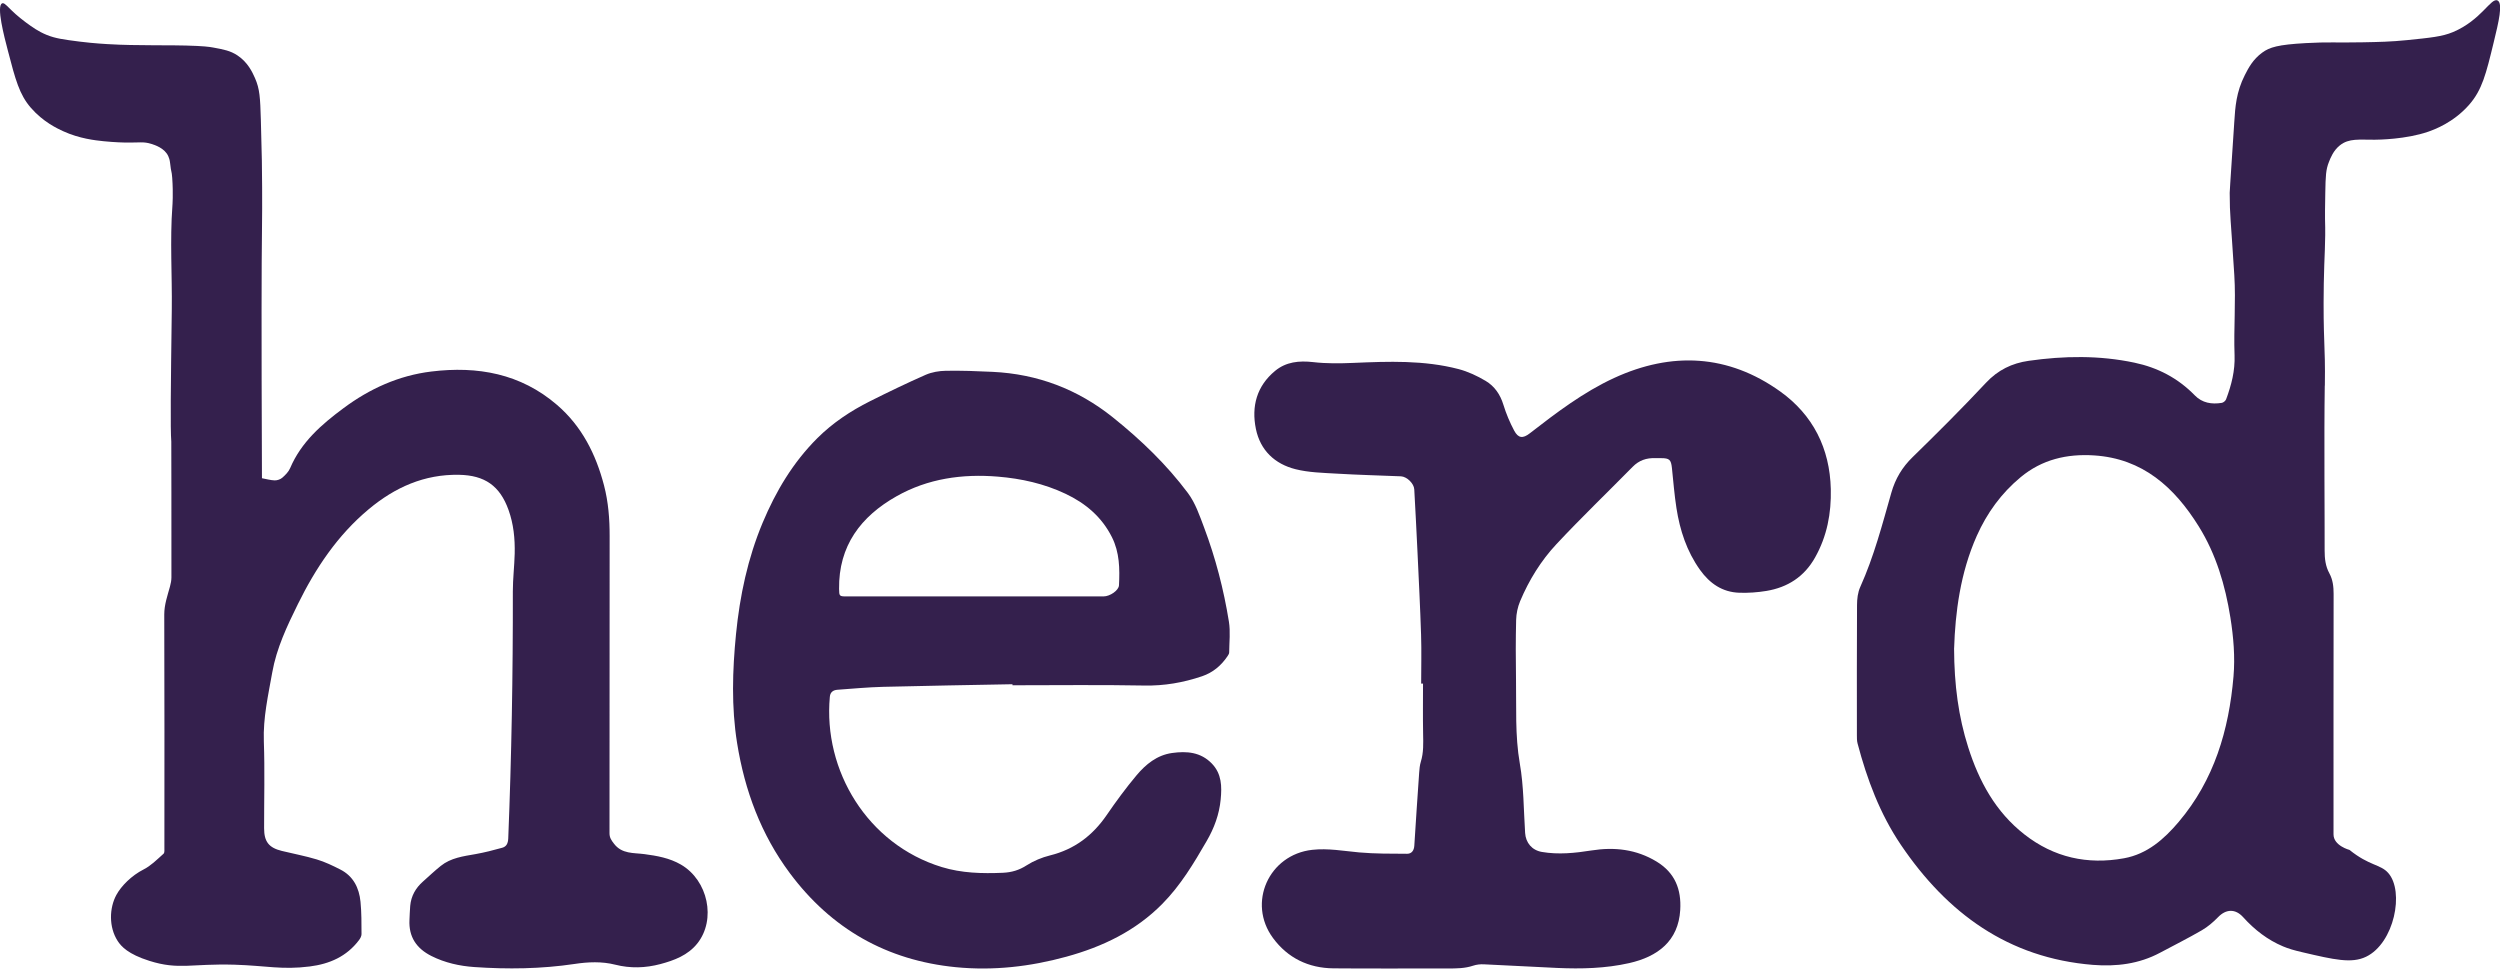
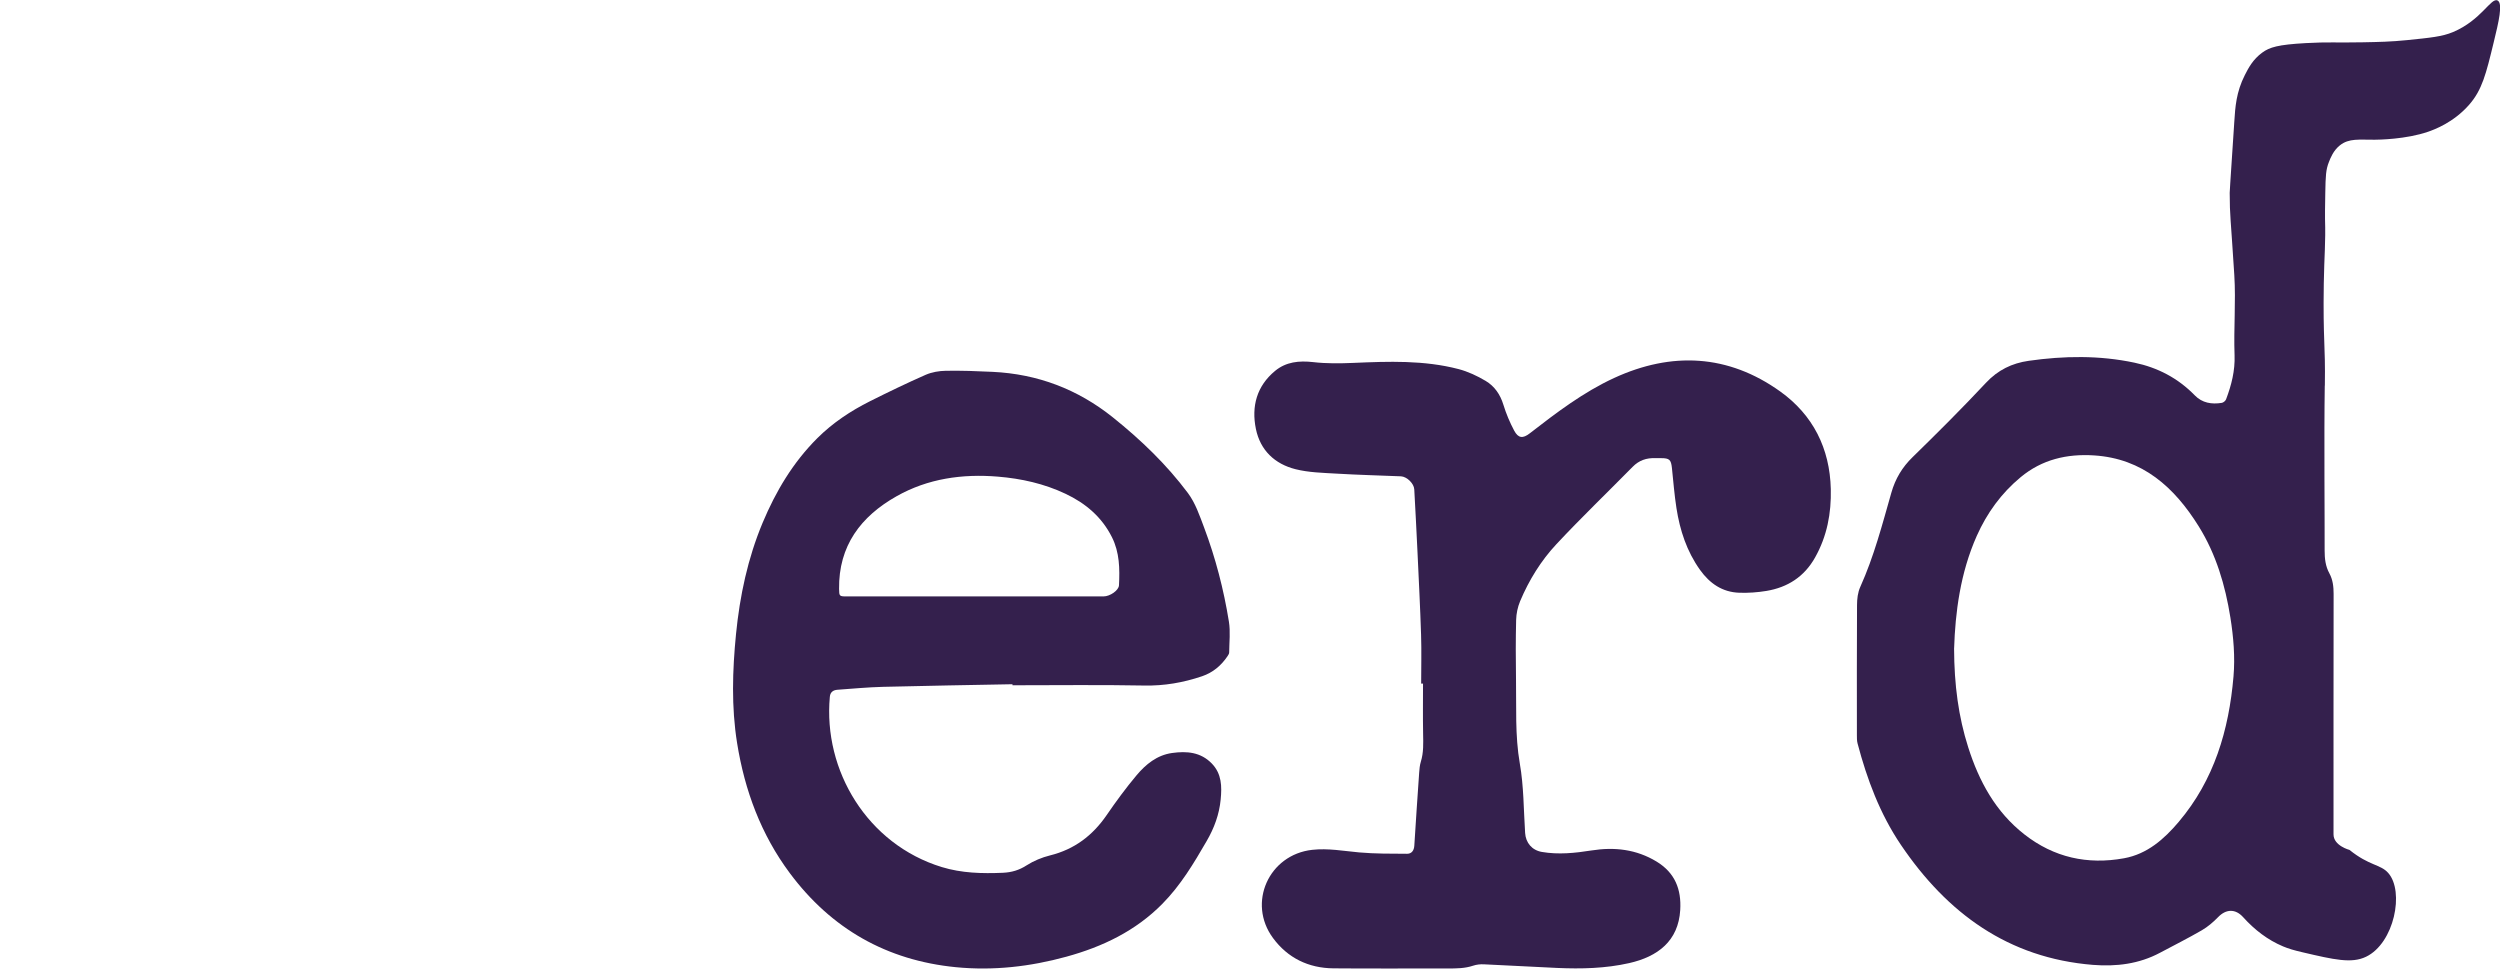
<svg xmlns="http://www.w3.org/2000/svg" fill="#34204d" id="Layer_1" viewBox="0 0 565.38 219.05">
-   <path d="M59.23,108.15c1.05.19,1.98.47,2.91.49.57.01,1.28-.23,1.71-.61.7-.61,1.42-1.34,1.77-2.17,2.5-5.88,7.11-9.88,12.06-13.55,5.92-4.4,12.49-7.39,19.87-8.29,10.46-1.28,20.19.47,28.41,7.54,5.61,4.82,8.8,11.15,10.64,18.21.98,3.76,1.28,7.61,1.27,11.49-.02,22.4,0,44.8-.03,67.19,0,1,.43,1.6,1.01,2.35,1.8,2.37,4.45,2.04,6.87,2.36,2.87.38,5.69.88,8.24,2.35,6.17,3.56,8.06,12.46,3.72,17.88-2.13,2.65-5.19,3.8-8.34,4.64-3.36.89-6.76,1.01-10.19.14-3.03-.77-6.17-.63-9.2-.17-7.55,1.13-15.14,1.22-22.71.7-3.29-.23-6.63-.96-9.68-2.5-3.36-1.69-5.15-4.31-4.96-8.15.05-1.06.08-2.13.17-3.19.2-2.23,1.23-4.04,2.9-5.51,1.33-1.18,2.62-2.41,4.01-3.52,2.28-1.83,5.08-2.18,7.85-2.67,2.04-.36,4.06-.88,6.06-1.44.96-.27,1.3-1.01,1.35-2.08.75-18.63,1.07-37.27,1.04-55.91,0-2.84.35-5.68.42-8.52.08-3.37-.25-6.7-1.4-9.9-1.96-5.46-5.39-7.82-11.17-7.93-7.87-.15-14.52,2.84-20.44,7.78-7.06,5.89-12.02,13.34-16.03,21.48-2.44,4.95-4.83,9.98-5.79,15.44-.91,5.14-2.09,10.24-1.9,15.57.23,6.55.05,13.11.06,19.67,0,3.03,1.07,4.4,4.01,5.12,2.64.65,5.32,1.14,7.92,1.93,1.83.55,3.59,1.4,5.3,2.27,2.95,1.5,4.26,4.16,4.57,7.29.24,2.43.22,4.89.23,7.33,0,.45-.28.97-.57,1.35-2.79,3.7-6.63,5.39-11.14,5.96-6.32.8-9.83-.18-17-.4-9.8-.29-12.59,1.24-19.27-.87-4.79-1.51-6.38-3.26-7.19-4.53-2-3.12-1.88-7.42-.27-10.38,1.1-2.02,3.41-4.37,6.19-5.78,1.58-.8,2.91-2.13,4.48-3.54.26-.23.19-.89.19-1.35,0-17.58.04-35.16-.03-52.74,0-2.25.72-4.24,1.29-6.32.18-.67.33-1.39.33-2.08.02-10.23-.03-30.69-.03-30.69-.23-3.07-.12-12,.11-29.86.1-7.81-.44-15.65.14-23.44,0,0,.22-2.73-.04-6.35-.13-1.77-.23-1.02-.47-3.28-.09-.88-.28-1.3-.42-1.63-.83-1.85-3.06-2.54-3.85-2.79-1.79-.56-2.62-.25-5.92-.3,0,0-2.25-.03-4.86-.3-1.9-.2-5.44-.57-9.16-2.27-1.33-.61-4.53-2.11-7.29-5.29-2.58-2.97-3.49-6.33-5.2-12.93C.94,8.25-.86,1.33.48.76c.73-.31,1.63,1.57,5.36,4.3,1.45,1.06,2.78,2.04,4.74,2.84,1.98.8,3.79,1.04,7.43,1.51,1.8.23,3.31.35,4.43.44.88.07,2.36.17,4.63.26.99.04,2.84.1,8,.13,4.05.02,4.68,0,6.99.06,4.02.11,5.24.28,6.15.45,2.33.43,3.88.71,5.5,1.79,2.34,1.56,3.36,3.78,3.95,5.11,1.1,2.49,1.18,4.47,1.33,9.41.16,5.7.22,8.56.23,9.32.13,8.51.04,15.04.02,16.42-.09,6.55-.14,21.04,0,55.34Z" />
  <path d="M525.75,87.18c-.18,11.27,0,31.06-.03,37.33,0,1.82.19,3.53,1.06,5.13.8,1.46.97,3.02.97,4.67-.03,18.13-.02,36.26-.02,54.39,0,2.57,3.61,3.51,3.61,3.51,4.51,3.63,6.99,3.22,8.75,5.2,3.73,4.19,1.37,15.9-5,18.96-3.28,1.58-7.21.66-14.29-.99-2.15-.5-3.2-.82-4.48-1.35-3.46-1.45-6.42-3.72-9.03-6.61-1.75-1.94-3.86-1.87-5.67,0-1.09,1.12-2.31,2.17-3.65,2.95-3.1,1.8-6.31,3.41-9.48,5.1-4.76,2.54-9.88,3.16-15.17,2.74-19.18-1.55-32.99-11.71-43.44-27.16-4.73-7-7.65-14.81-9.79-22.92-.16-.6-.15-1.25-.15-1.88,0-9.8-.03-19.59.03-29.39,0-1.39.17-2.9.74-4.14,3.09-6.86,4.97-14.1,7.02-21.29.9-3.16,2.45-5.76,4.83-8.07,5.63-5.49,11.2-11.05,16.57-16.79,2.7-2.89,5.88-4.43,9.66-4.97,7.99-1.14,15.98-1.26,23.92.42,5.27,1.11,9.85,3.5,13.63,7.38,1.69,1.74,3.83,2.08,6.12,1.71.36-.06.84-.45.97-.8,1.21-3.22,2.05-6.45,1.92-9.99-.22-6.04.32-12.1-.06-18.13-.84-13.44-1.02-13.05-1.04-18.59,0-.55,0-.04,1.04-16.06.21-3.3.43-6.71,2.37-10.53.82-1.62,1.84-3.58,3.95-5.11,1.66-1.21,3.52-1.8,9.86-2.15,5.09-.29,6.71-.06,12.83-.18,3.75-.07,6.44-.13,10.02-.49,5.33-.54,7.99-.8,10.42-1.82,6.45-2.71,8.62-7.91,10.1-7.14,1.25.65.22,4.91-.87,9.4-1.75,7.23-2.63,10.84-5.61,14.22-3.56,4.03-7.91,5.59-9.22,6.05-5,1.73-11.29,1.81-12.09,1.81-3.49.03-5.81-.38-7.89,1.28-1.45,1.16-2.09,2.78-2.48,3.78-.68,1.72-.74,3.1-.81,6.91-.06,3.46-.08,5.19-.06,5.97.17,5.33-.18,8.33-.28,14.54-.2,13.28.39,13.48.24,23.14ZM441.92,146.61c.03,8.36,1,15.49,3.2,22.41,2.45,7.69,6.19,14.59,12.7,19.68,6.68,5.23,14.27,6.9,22.53,5.4,5.25-.95,9.06-4.32,12.38-8.24,8.02-9.48,11.34-20.76,12.38-32.86.38-4.46,0-8.91-.7-13.33-1.16-7.3-3.23-14.31-7.16-20.63-5.49-8.82-12.66-15.35-23.69-16.05-6.12-.39-11.76.92-16.59,4.93-4.37,3.63-7.61,8.09-9.91,13.25-3.76,8.44-4.87,17.4-5.13,25.42Z" />
  <path d="M228.98,154.74c-9.76.19-19.53.34-29.29.59-3.43.09-6.86.41-10.29.66-.95.07-1.63.51-1.73,1.58-1.54,16.71,8.52,33.36,25.29,38.51,4.53,1.39,9.16,1.5,13.84,1.3,1.99-.09,3.68-.59,5.37-1.68,1.6-1.02,3.45-1.79,5.3-2.25,5.5-1.36,9.63-4.49,12.8-9.11,2.12-3.09,4.34-6.12,6.75-8.99,2.1-2.5,4.63-4.58,8.05-5.06,3.32-.46,6.47-.22,9,2.4,2.24,2.33,2.27,5.18,1.99,8.09-.32,3.39-1.47,6.5-3.18,9.44-2.91,5.03-5.88,10-10.01,14.18-6.06,6.14-13.52,9.71-21.72,11.96-8.18,2.25-16.52,3.2-24.98,2.37-15.64-1.54-28.18-8.69-37.55-21.27-6.51-8.74-10.2-18.68-11.92-29.39-1.32-8.21-1.06-16.43-.25-24.67.86-8.67,2.65-17.12,6.02-25.18,2.98-7.12,6.88-13.66,12.39-19.15,3.48-3.46,7.52-6.14,11.88-8.33,4.16-2.08,8.35-4.11,12.6-5.98,1.4-.61,3.05-.89,4.59-.91,3.51-.06,7.04.07,10.55.24,10.17.49,19.22,3.91,27.19,10.29,6.33,5.07,12.14,10.65,16.98,17.12,1.68,2.25,2.64,5.09,3.65,7.77,2.6,6.91,4.45,14.04,5.62,21.32.36,2.26.08,4.63.06,6.96,0,.28-.21.59-.38.85-1.43,2.12-3.29,3.69-5.75,4.53-4.25,1.44-8.56,2.19-13.11,2.1-9.92-.19-19.85-.06-29.77-.06,0-.08,0-.16,0-.24ZM220.39,134.88c6.33,0,12.66,0,18.98,0,3.4,0,6.8,0,10.2,0,1.45,0,3.43-1.36,3.49-2.51.19-3.72.14-7.43-1.59-10.88-2.29-4.57-5.96-7.68-10.52-9.83-4.84-2.29-9.97-3.43-15.28-3.87-8.04-.66-15.82.43-22.9,4.43-8.1,4.57-13.14,11.22-13.01,20.98.02,1.61.07,1.68,1.67,1.68,9.65,0,19.3,0,28.95,0Z" />
  <path d="M321.4,154.59c0-3.67.1-7.35-.02-11.02-.2-6.23-.52-12.46-.81-18.7-.22-4.73-.47-9.46-.73-14.2-.07-1.34-1.69-2.89-3.01-2.95-4.86-.2-9.72-.32-14.58-.61-3.11-.18-6.29-.25-9.27-1-4.69-1.18-7.97-4.27-8.96-9.12-1.04-5.1.2-9.69,4.34-13.11,2.48-2.05,5.41-2.35,8.59-1.99,3,.35,6.08.31,9.11.18,7.99-.34,15.98-.64,23.8,1.4,2.13.56,4.22,1.54,6.12,2.67,2,1.19,3.3,3.06,4.01,5.38.62,2.02,1.45,4,2.44,5.86.94,1.76,1.97,1.83,3.53.62,6.03-4.68,12.14-9.32,19.08-12.52,13-5.98,25.78-5.38,37.56,3.05,7.4,5.3,11.22,12.85,11.44,22.08.13,5.47-.85,10.65-3.56,15.47-2.44,4.35-6.2,6.76-11.01,7.56-2.01.33-4.09.48-6.13.41-3.83-.13-6.67-2.09-8.87-5.16-3.01-4.21-4.56-8.97-5.34-14-.47-3-.7-6.03-1.02-9.05-.2-1.89-.57-2.23-2.46-2.23-.43,0-.87.02-1.3,0-1.99-.08-3.69.5-5.12,1.96-5.74,5.83-11.64,11.5-17.22,17.47-3.51,3.75-6.23,8.16-8.23,12.92-.55,1.31-.86,2.8-.9,4.22-.11,4.46-.1,8.93-.03,13.39.11,6.37-.25,12.72.86,19.1.9,5.14.86,10.45,1.2,15.69.14,2.25,1.56,3.93,3.81,4.31,3.75.64,7.47.25,11.2-.34,5.18-.82,10.14-.27,14.73,2.52,4.14,2.52,5.62,6.26,5.34,10.94-.42,7.04-5.1,10.56-11.56,12.02-5.36,1.21-10.81,1.33-16.27,1.09-5.52-.25-11.04-.57-16.56-.82-.82-.04-1.69.05-2.45.31-1.88.63-3.79.63-5.73.63-8.62-.02-17.24.05-25.86-.03-5.63-.05-10.33-2.33-13.67-6.86-5.86-7.95-.93-18.84,8.86-19.94,3.59-.4,7.07.26,10.61.58,3.61.32,7.25.29,10.87.31,1.01,0,1.55-.73,1.62-1.81.34-5.52.72-11.03,1.1-16.54.06-.82.13-1.67.37-2.45.65-2.08.56-4.18.52-6.32-.07-3.79-.02-7.58-.02-11.37-.14,0-.27,0-.41,0Z" />
</svg>